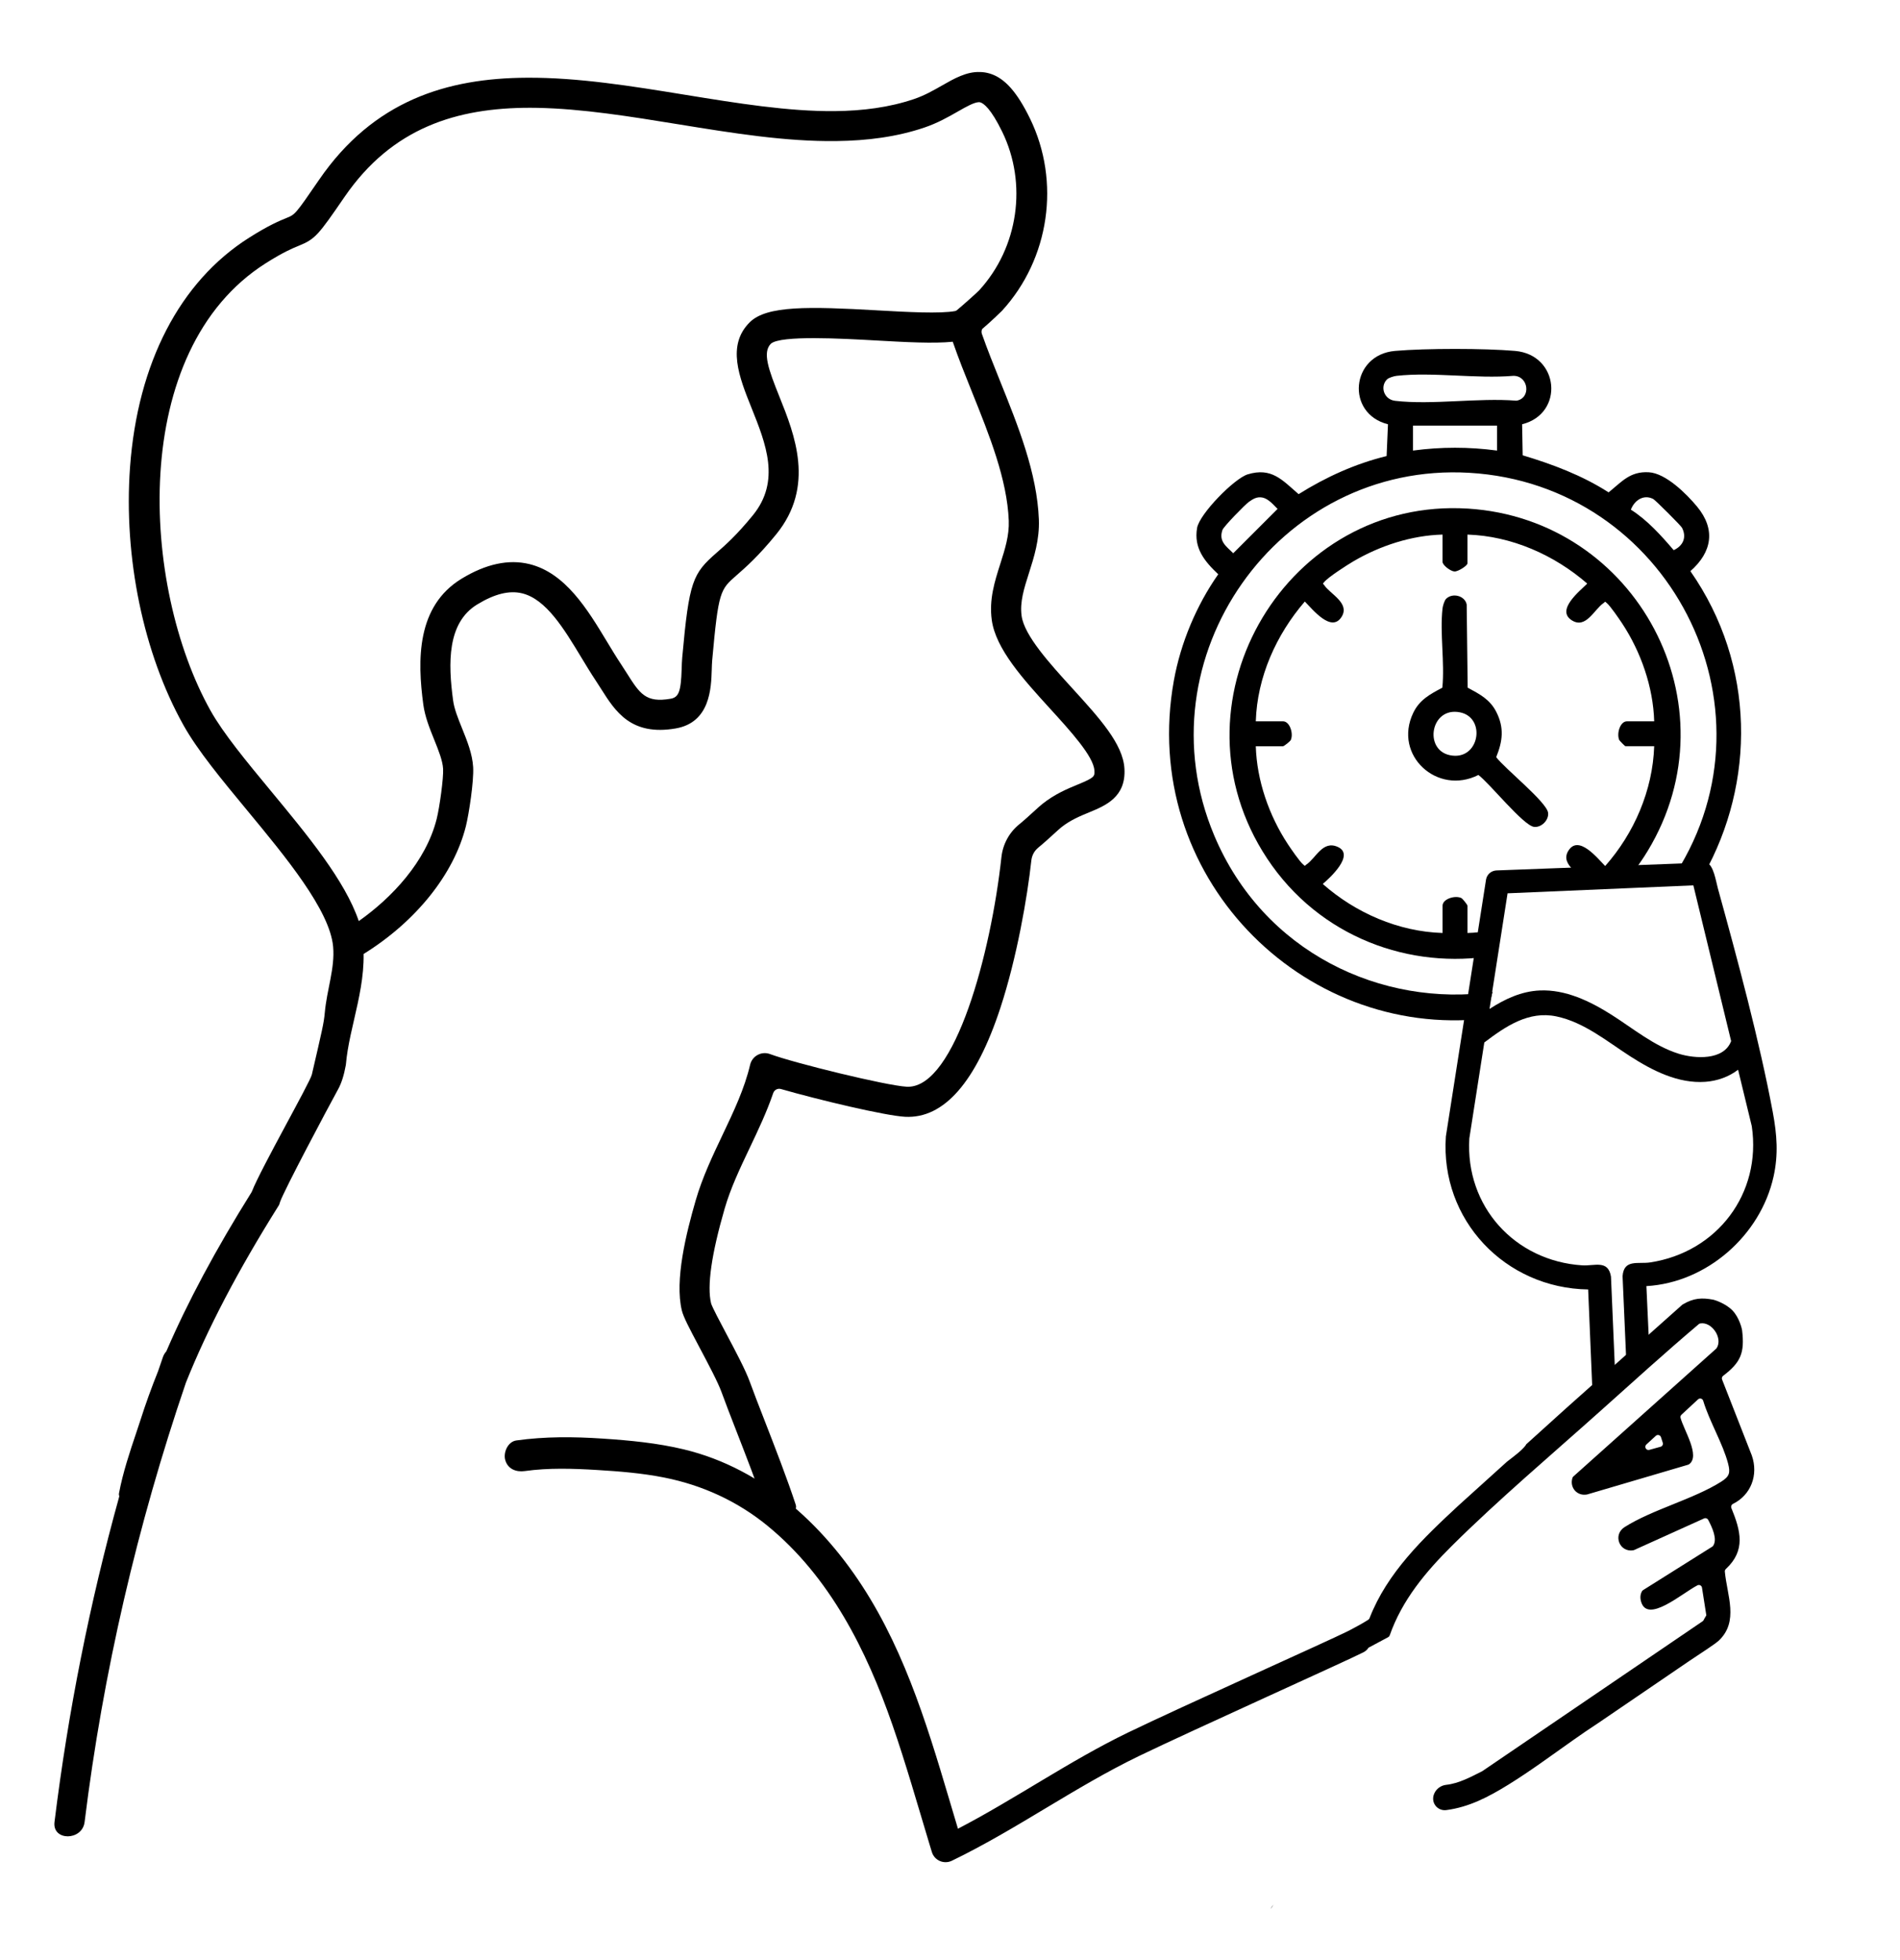
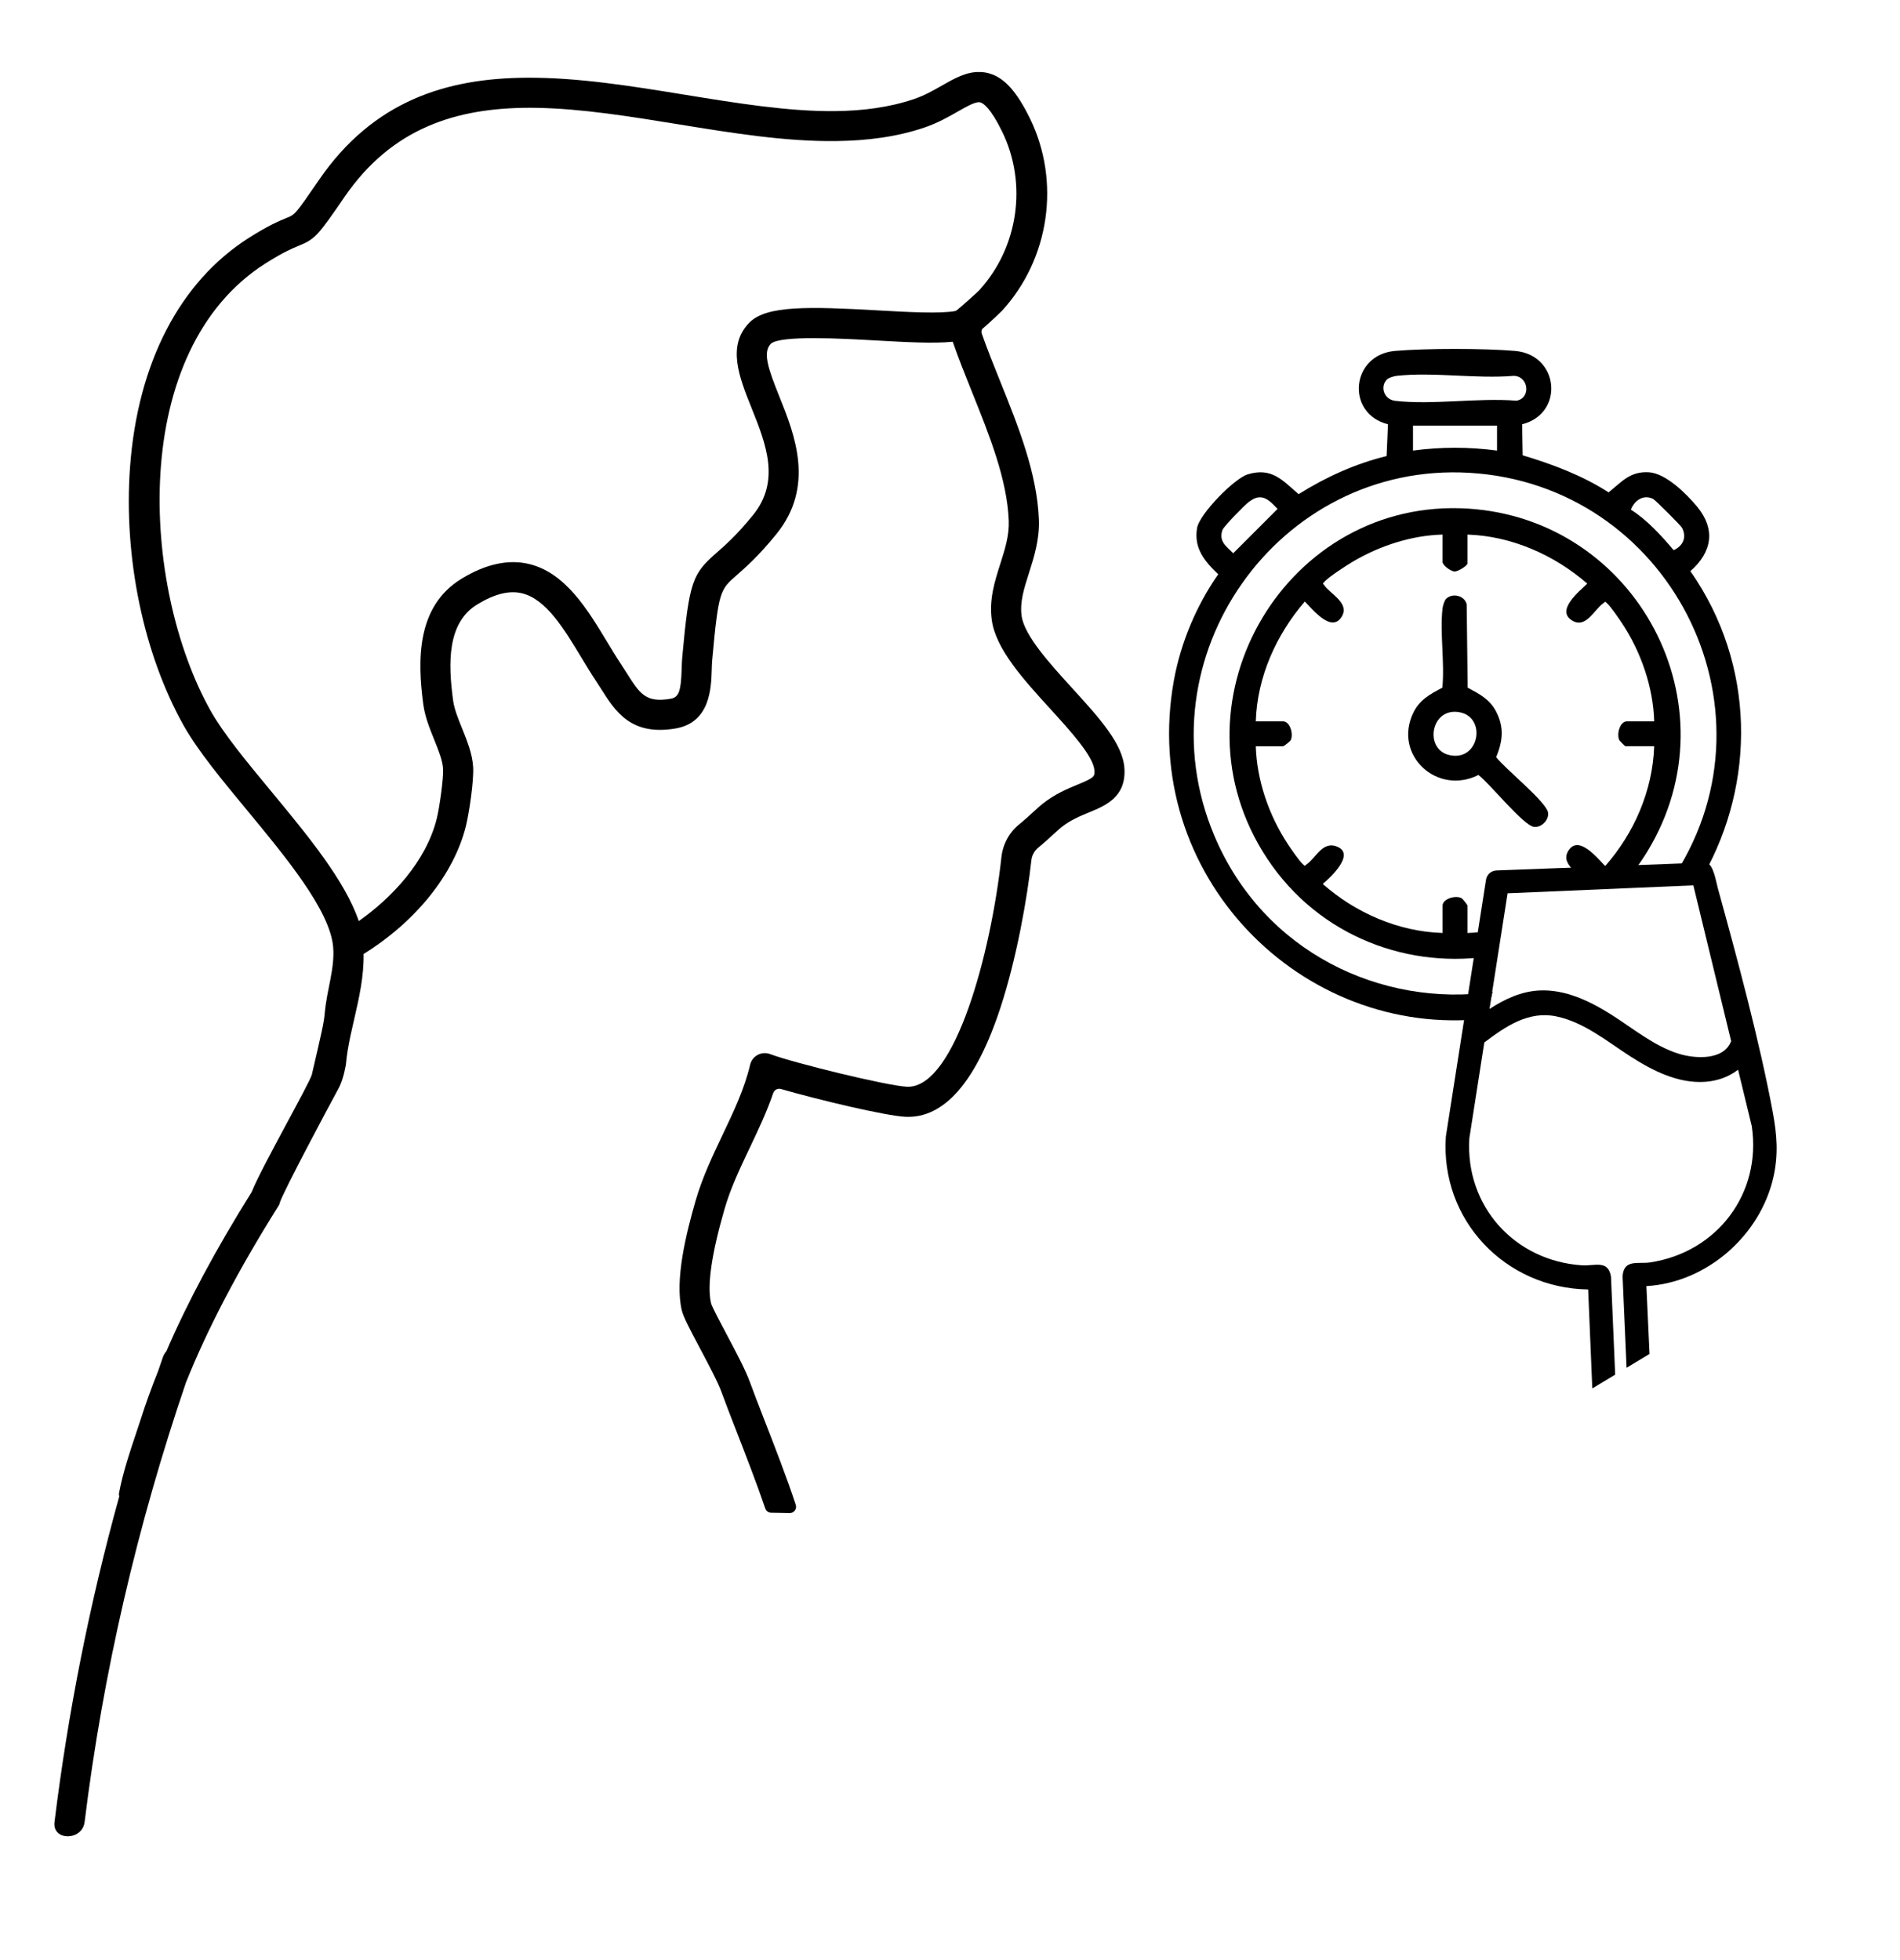
<svg xmlns="http://www.w3.org/2000/svg" viewBox="0 0 1904.36 1964.46" data-name="Layer 1" id="Layer_1">
  <g>
    <path d="M1040.63,849.6c5.27-4.27,11.03-9.53,15.65-13.75,3.03-2.77,5.89-5.38,7.27-6.48,9.21-7.35,18.78-11.29,28.04-15.11,16.53-6.82,37.1-15.3,35.43-43.86-1.44-24.74-24.95-50.54-52.16-80.41-22.6-24.8-48.21-52.92-50.91-72.69-1.89-13.89,2.41-27.39,7.4-43.02,5-15.68,10.67-33.45,9.89-53.64-1.81-46.54-20.63-93.34-38.84-138.6-6.62-16.46-12.96-32.22-18.29-47.47-.57-1.62-.37-3.34.36-4.82,9.53-8.09,19.74-18.15,19.88-18.31,47.61-52.02,58.85-129.46,27.97-192.7-12.97-26.55-25.33-40.42-40.08-44.96-3.45-1.06-6.82-1.54-10.13-1.59-13.46-.47-25.82,6.59-37.85,13.46-8.67,4.95-17.63,10.07-28.13,13.63-24.76,8.39-51.45,11.82-79.59,12.1-46.75.38-97.5-7.87-150.05-16.41-53.15-8.64-107.01-17.39-158.24-17.07-80.12.37-153.86,22.8-208.5,102.39-23.75,34.59-23.91,34.66-32.44,38.13-7.04,2.87-17.68,7.19-37.79,19.94-69.26,43.89-111.6,125.56-119.2,229.99-6.57,90.22,13.48,186.9,53.63,258.62,14.16,25.3,38.2,54.35,63.64,85.1,38.91,47.04,83.02,100.35,86.3,136.8,1.94,21.52-6.28,42.77-8.37,66.32-.92,10.4-2.73,17.65-12.95,61.85-1.84,7.97-51.16,94.36-60.02,117.05-.14.35-.3.68-.5,1-35.85,57.34-64.08,110.04-85.37,159.44-1.41,1.5-2.58,3.38-3.38,5.68-1.64,4.68-3.21,9.37-4.82,14.06-6.66,16.63-12.55,32.9-17.62,48.84-1.23,3.87-2.71,8.27-4.32,13.04-6.17,18.34-13.37,39.75-17.24,60.44-.21,1.13-.08,2.23.26,3.23-29.67,106.97-51.31,216.06-64.93,326.4-2.37,19.22,27.82,19.05,30.17,0,18.5-149.86,52.83-297.54,101.56-440.43,21.58-53.96,52.05-112.16,92.43-176.57l.96-1.53.57-1.71.4-1.29c4.24-12.05,47.04-92.6,58.29-113.13,3.22-5.88,5.76-13.85,7.55-23.71l.19-1.38c.38-4.38.95-8.86,1.74-13.68l.04-.24c1.65-10.02,3.95-20.01,6.38-30.58,4.88-21.23,9.91-43.09,9.53-65.79,52.37-32.48,90.45-79.83,102.52-128.07,2.99-11.94,8.11-45.18,7.27-59.27-.79-13.24-6.01-26.19-11.06-38.71-4.05-10.03-7.87-19.51-9.01-27.96-5.04-37.27-6.11-77.86,24.14-96.31,17.44-10.64,32.19-14.29,45.07-11.14,24.01,5.87,41.9,35.47,59.19,64.1,4.76,7.89,9.69,16.04,14.68,23.54,1.94,2.92,3.76,5.8,5.54,8.61,13.92,21.98,29.72,46.91,74.46,39.16,34.5-5.97,35.56-40.28,36.13-58.71.11-3.56.21-6.92.47-9.73,6.25-69.19,7.96-70.69,24.36-85.02,9.2-8.04,21.8-19.04,39.8-41.14,39.21-48.14,18.41-100.03,3.21-137.91-10.96-27.32-17.23-44.51-8.51-53.15,9.79-8.58,71.54-5.1,104.71-3.24,30.69,1.73,58.16,3.26,77.52,1.31,5.7,16.52,12.41,33.27,19.46,50.8,17.25,42.87,35.08,87.21,36.68,128.52.58,14.9-3.82,28.69-8.48,43.3-5.59,17.51-11.37,35.62-8.55,56.27,3.96,29.08,31.69,59.51,58.5,88.93,20.4,22.39,43.53,47.77,44.35,61.85h0c.35,6.02.41,7.1-16.82,14.21-10.15,4.19-22.79,9.4-35.35,19.42-2.17,1.73-5.1,4.4-8.81,7.79-4.33,3.95-9.72,8.87-14.31,12.59-10.11,8.2-16.47,19.91-17.89,32.99-10.46,96.15-46.33,230.07-93.62,230.07-.44,0-.88-.01-1.33-.04-20.38-1.08-113.21-23.85-136.94-32.72-8.51-3.18-17.88,1.83-19.97,10.67h0c-5.67,24.1-16.34,46.55-27.64,70.32-9.96,20.95-20.26,42.62-26.94,65.71-9.48,32.79-21.24,79.9-13.86,110.32,1.57,6.46,7.22,17.28,17.91,37.42,8.57,16.16,18.29,34.47,21.92,44.52,3.67,10.15,8.8,23.36,14.74,38.65,9.31,23.95,20.62,53.04,29.04,77.82.86,2.53,3.2,4.24,5.87,4.29l18.55.35c4.36.08,7.51-4.15,6.15-8.29-8.71-26.48-20.88-57.81-31.49-85.1-5.87-15.11-10.95-28.15-14.49-37.96-4.35-12.05-14.16-30.54-23.65-48.41-5.97-11.26-14.15-26.67-15.23-30.39-4.21-17.35.34-49.26,13.52-94.83,6-20.74,15.33-40.36,25.21-61.14,8.39-17.65,16.99-35.74,23.51-54.82,1.1-3.22,4.46-5.04,7.73-4.11,37.92,10.89,104.58,26.77,124.47,27.83,38.85,2.03,71.01-34.62,95.46-109.02,16.53-50.28,27.07-111.09,31.07-147.88.56-5.11,3-9.66,6.89-12.81ZM879.13,311.06c-68.06-3.83-110.63-4.94-127.62,11.91-23.4,23.2-10.63,55.05,1.72,85.84,14.44,36.02,29.38,73.27,1.39,107.63-16.38,20.11-27.87,30.15-36.26,37.48-24.15,21.1-27.63,28.31-34.56,105.03-.33,3.7-.45,7.49-.57,11.51-.7,22.62-2.88,28.49-11.11,29.91-24.92,4.3-30.84-5.05-43.83-25.57-1.89-2.99-3.84-6.07-5.91-9.18-4.62-6.95-9.16-14.47-13.97-22.43-19.53-32.32-41.66-68.96-77.85-77.81-20.79-5.08-43.64-.14-67.95,14.69-45.33,27.66-44.29,81.92-38.33,126.11,1.65,12.19,6.36,23.89,10.92,35.2,4.33,10.75,8.43,20.9,8.92,29.22.54,8.97-3.49,38.42-6.42,50.15-10.68,42.7-44.8,79.02-78.11,102.47-13.69-40.53-51.39-86.09-88.04-130.39-24.55-29.67-47.73-57.7-60.56-80.61-69.64-124.39-82.68-360.9,55.39-448.38,17.84-11.3,26.97-15.02,33.02-17.48,16.59-6.75,19.51-10.51,45.93-49,47.75-69.55,112.67-89.34,185.99-89.34,2.26,0,4.53.04,6.81.07,45.23.81,93.49,8.64,142.77,16.65,52.77,8.58,106.66,17.34,157.53,16.64,30.77-.37,60.44-4.17,88.09-13.54,13.25-4.49,23.96-10.61,33.41-16,8.58-4.9,16.15-9.19,21.1-9.44.56.02,1.11.06,1.59.21,3.3,1.02,10.53,6.18,21.85,29.37,25.49,52.19,16.21,116.12-23.05,159.02-2.3,2.41-16.28,14.89-22.17,19.78-.48.39-1.01.69-1.58.93-15.13,2.91-48.65,1.04-78.56-.64Z" />
-     <path d="M1276.48,1909.05c-1.26,1.32-2.23,2.71-2.85,4.2l2.85-4.2Z" />
    <path d="M1595.97,1391.65l22.91-13.81-4.2-98.22c-2.81-17.22-16.46-10.54-28.88-11.35-67.53-4.42-117.26-59.12-113.1-127.23l15.01-96.14c21.49-16.25,44.38-31.96,72.26-26.14,27.6,5.76,50.5,24.86,73.93,39.95,22.48,14.48,48.27,27.56,75.38,25.61,11.77-.84,23.52-4.95,32.8-12.12l13.73,56.61c10.02,67.5-34.8,126.28-101.71,136.51-12.31,1.88-26.48-3.6-27.8,13.8l4.01,91.83,23-13.87-3.13-67.99c60.58-3.49,114.36-50.8,127.44-109.76,4.94-22.26,3.42-42.07-.72-64.34-13.25-71.19-35.65-154.27-55.08-224.55-1.98-7.18-4.23-23.29-11.29-25.95l-210.86,7.97c-5.14.41-9.13,3.84-10.18,8.91l-40.3,257.75c-5.77,83.73,59.5,152.08,142.61,153.33l4.16,99.2ZM1511.04,895.38l186.2-7.97,37.87,156.1c-7.44,19.74-36.5,17.63-52.36,12.72-24.79-7.68-45.65-25.24-67.47-39.06-21.63-13.69-46.11-25.54-71.96-24.41-18.51.81-35.03,8.57-50.38,18.53l18.09-115.9Z" />
-     <path d="M1736.82,1507.44c18.14-8.89,25.84-29.04,19.01-48.6l-29.8-76.14c-.52-1.32-.08-2.82,1.05-3.68,17.62-13.47,21.74-22.88,19.01-45.66-.15-1.27-2.62-12.45-9.52-19.73-6.96-7.33-18.36-10.74-19.28-10.91-11.5-2.13-19.73-1.79-30.74,4.76-.18.13-.36.26-.54.39l-115.68,103.07-40.6,36.69c-.21.4-.41.81-.65,1.13-3.81,5.13-11.48,10.76-18.66,16.32l-48.5,43.82c-35.29,32.74-71.54,67.26-89.28,113.09-.24.62-.67,1.16-1.23,1.51-5.24,3.32-10.84,6.45-16.63,9.47-1.53.79-3.07,1.56-4.6,2.35-17.94,9.03-165.92,75.26-219.77,101.33-58.69,28.42-112.53,66.26-170.28,96.3-23.63-78.84-45.21-159.39-87.83-230.33-42.23-70.29-105.42-130.32-186.93-149.89-26.54-6.37-53.95-8.99-81.14-10.79-29.09-1.93-57.81-2.2-86.74,1.85-8.49,1.19-13.21,12.06-11.11,19.57,2.56,9.16,10.99,12.31,19.57,11.11,23.82-3.33,48.15-2.55,72.09-1.11,22.61,1.37,45.27,3.16,67.52,7.57,38.32,7.59,73.73,23.78,103.98,48.62,62.26,51.11,98.95,124.47,124.9,199.24,13.55,39.03,24.81,78.79,36.76,118.33,0,0,0,0-.01,0h0s1.13,3.71,1.13,3.71c.44,1.45.88,2.89,1.32,4.34l.36,1.17c2.58,8.46,12.09,12.55,20.05,8.7,64.36-31.12,122.93-73.7,187.39-104.88,51.73-25.03,209.91-96.18,225.05-104.02,2.34-1.21,4.03-2.82,5.17-4.65l19.73-10.54c.69-.37,1.21-.99,1.47-1.73,12.38-35.4,36.08-63.73,62.36-89.83,46.33-46.01,99.76-91.21,148.68-135,32.7-29.27,65.21-58.79,98.71-87.16.41-.35.89-.61,1.42-.71,11.54-2.2,23.02,14.67,16.56,24.68-.2.23-.41.47-.61.7l-143,127.97c-.42.37-.75.85-.92,1.38-3.1,9.66,4.54,18.62,14.71,16.67l101.15-29.79.97-.45c11.66-8.23-5.13-34.01-8.51-46.54-.31-1.13.06-2.33.92-3.13l16.62-15.41c1.72-1.59,4.49-.84,5.17,1.4,6.34,21,19.74,42.84,24.98,63.06,2.38,9.16,1.3,12.83-6.82,17.98-27.63,17.54-69.24,28.01-96.93,45.58-12.05,7.64-5.32,25.52,8.67,23.26l.86-.26,70.12-31.67c1.52-.69,3.32-.08,4.1,1.4,4,7.57,9.51,19.3,5,26.02-.24.36-.58.65-.94.88l-69.28,43.54c-.44.28-.83.66-1.09,1.11-1.84,3.28-1.98,6.82-.91,10.49,6.43,22.18,40.81-8.29,56.46-16.39,1.92-.99,4.24.2,4.57,2.33l4.34,27.67c.04.26-1.88,3.01-2.6,4.66-.24.55-.62,1.01-1.11,1.35l-220.68,150.14-.34.2c-11.08,5.62-23.38,12.25-35.94,13.6-5.44.58-10.26,4.14-12.24,9.24-3.52,9.07,3.79,17.19,12.25,16.09,22.76-2.98,42.04-13,62.21-25.46,21.96-13.57,42.85-29.06,64.05-44.01l.04-.04.47-.32c8.26-5.82,16.57-11.56,25.01-17.06,0,0,.02,0,.03-.01l85.4-58.23c1.78-1.25,3.9-2.69,6.24-4.26l.09-.06h0c10.85-7.26,25.94-16.96,29.55-20.36,20.45-19.22,8.35-45.34,6.14-69.22-.09-1,.32-1.99,1.06-2.67,20.12-18.71,14.77-38.35,5.47-61.1-.61-1.5.06-3.34,1.51-4.05ZM1664.42,1450.1l-11.29,3.13c-3.21.89-5.44-3.13-2.99-5.38l9.49-8.71c1.7-1.56,4.45-.84,5.15,1.36l1.8,5.58c.55,1.71-.43,3.54-2.17,4.02Z" />
  </g>
  <path d="M1470.06,605.98l.98,83.29c11.94,6.43,22.28,11.65,28.71,24.32,8.05,15.89,6.38,29.28-.11,45.32,8.21,11.11,50.56,44.93,52,55.7.98,7.32-6.76,15.15-14.16,14.16-10.78-1.45-44.57-43.78-55.7-52-41.07,20.82-85.59-19.69-65.35-62.15,6.32-13.25,16.89-18.78,29.23-25.36,2.48-25.26-2.59-54.64.17-79.37.29-2.58,1.87-7.95,3.6-9.67,6.36-6.33,18.91-3.2,20.63,5.75ZM1453.25,756.96c29.47,6.06,36.8-37.48,10.21-42.95-29.47-6.06-36.8,37.48-10.21,42.95Z" />
  <path d="M1488.95,1020.94c2.35-8.94,4.71-17.85,7.08-26.69-110.96,15.59-229.63-39.27-279.07-156.97-74.58-177.51,63.84-374.66,255.76-363.38,199.22,11.7,313.71,233.63,206.84,401.57l28.2,1.07c51.32-91.61,52.38-209.69-13.49-304.07,21.66-19,25.61-41.87,6.67-64.73-10.54-12.71-31.31-33.41-48.32-34.38-18.97-1.09-27.1,9.56-40.33,20.15-26.51-17.05-56.04-28.1-86.12-37.16l-.56-31.11c42.56-10.63,37.38-69.67-7.12-73.52-30.7-2.65-89.52-2.66-120.21,0-44.51,3.85-49.66,62.91-7.12,73.52l-1.37,31.87c-31.34,7.64-60.97,21.1-88.19,38.19-16.33-14.08-27.01-27.15-51.01-19.86-13.41,4.08-48.33,39.62-50.76,53.75-3.47,20.25,7.54,33.49,21.2,46.41-21.91,31.21-37.69,68.91-44.48,106.57-35.12,194.92,127.86,359.34,312.42,338.78ZM1634.62,510.85c3.4-9.12,12.64-15.77,22.41-10.69,2.23,1.16,27.72,26.65,28.85,28.85,4.92,9.55,1.05,18.14-8.34,22.42-12.62-14.73-26.48-30.21-42.93-40.59ZM1416.24,426.65h84.23v24.96c-28.1-3.78-56.12-3.78-84.23,0v-24.96ZM1398.27,401.73c-11.15-1.29-15.32-14.19-8.11-21.43,1.72-1.73,7.08-3.31,9.67-3.6,36.33-4.04,79.92,3.14,117.05,0,15.38-.09,17.94,22.59,2.99,24.91-38.38-3.1-84.11,4.46-121.6.13ZM1225.24,531.22c1.17-3.43,22.65-25.43,26.45-28.13,4.3-3.06,8.14-5.44,13.63-4.39,5.91,1.13,11.12,7.32,15.18,11.4l-44.42,44.42c-7.16-7.05-14.74-11.92-10.84-23.3Z" />
  <path d="M1471.15,509.78c-180.26-11.22-299.94,188.61-205.91,343.17,50.01,82.2,140.26,117.57,224.77,105.98l3.25-25.99c-7.46,1.23-14.96,1.99-22.43,2.2v-27.3c0-.98-4.84-7.13-6.26-7.77-6.36-2.89-18.7.98-18.7,7.77v27.3c-44.23-1.34-87.17-20.1-120.08-49.13,7.23-6.12,32.36-29.14,15.2-37.06-15.29-7.05-21.93,11.12-31.61,17.59-2.17,1.45-.72,1.98-3.15.01-3.51-2.84-12.47-15.95-15.44-20.45-18.83-28.59-31.11-63.76-32.11-98.13h27.3c.98,0,7.13-4.84,7.77-6.26,2.89-6.36-.98-18.7-7.77-18.7h-27.3c1.36-44.39,20.53-86.92,49.13-120.08,7.47,7.45,26.76,32.05,37,15.13,8.25-13.62-11.55-22.59-17.54-31.53-1.45-2.17-1.98-.72-.01-3.15,3.95-4.88,22.91-17.03,29.2-20.73,26.6-15.64,58.42-26.07,89.39-26.82v27.3c0,3.41,8.04,9.46,11.94,9.68,3.64.2,13.02-5.83,13.02-8.12v-28.86c44.24,1.41,87.09,20.44,120.08,49.13-7.45,7.45-32.06,26.79-15.13,37.01,14.01,8.45,22.23-11.32,31.53-17.54,2.17-1.45.72-1.98,3.15-.01,3.51,2.84,12.47,15.95,15.44,20.45,18.83,28.59,31.11,63.76,32.11,98.13h-27.3c-6.91,0-10.5,12.26-7.76,18.69.32.75,5.76,6.26,6.2,6.26h28.86c-1.48,44.19-20.05,87.21-49.13,120.08-7.47-7.45-26.76-32.05-37-15.13-4.43,7.31-.76,13.27,4.5,18.62l60.82,2.3c5.05-6.59,9.83-13.54,14.28-20.88,88.59-146.31-11.05-332.63-180.31-343.17Z" />
</svg>